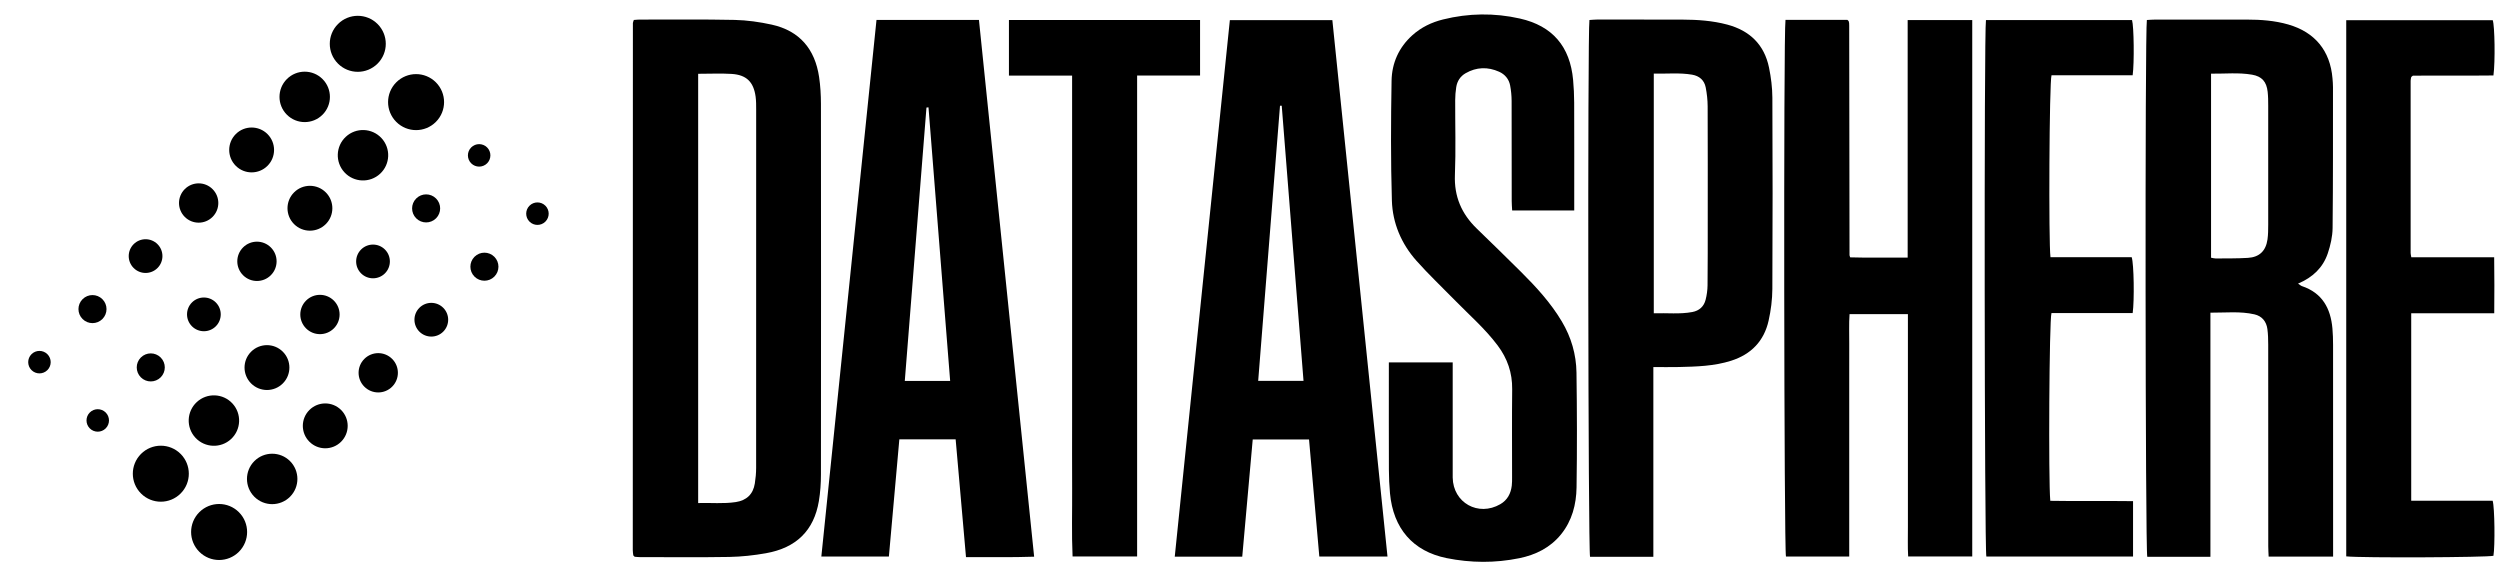
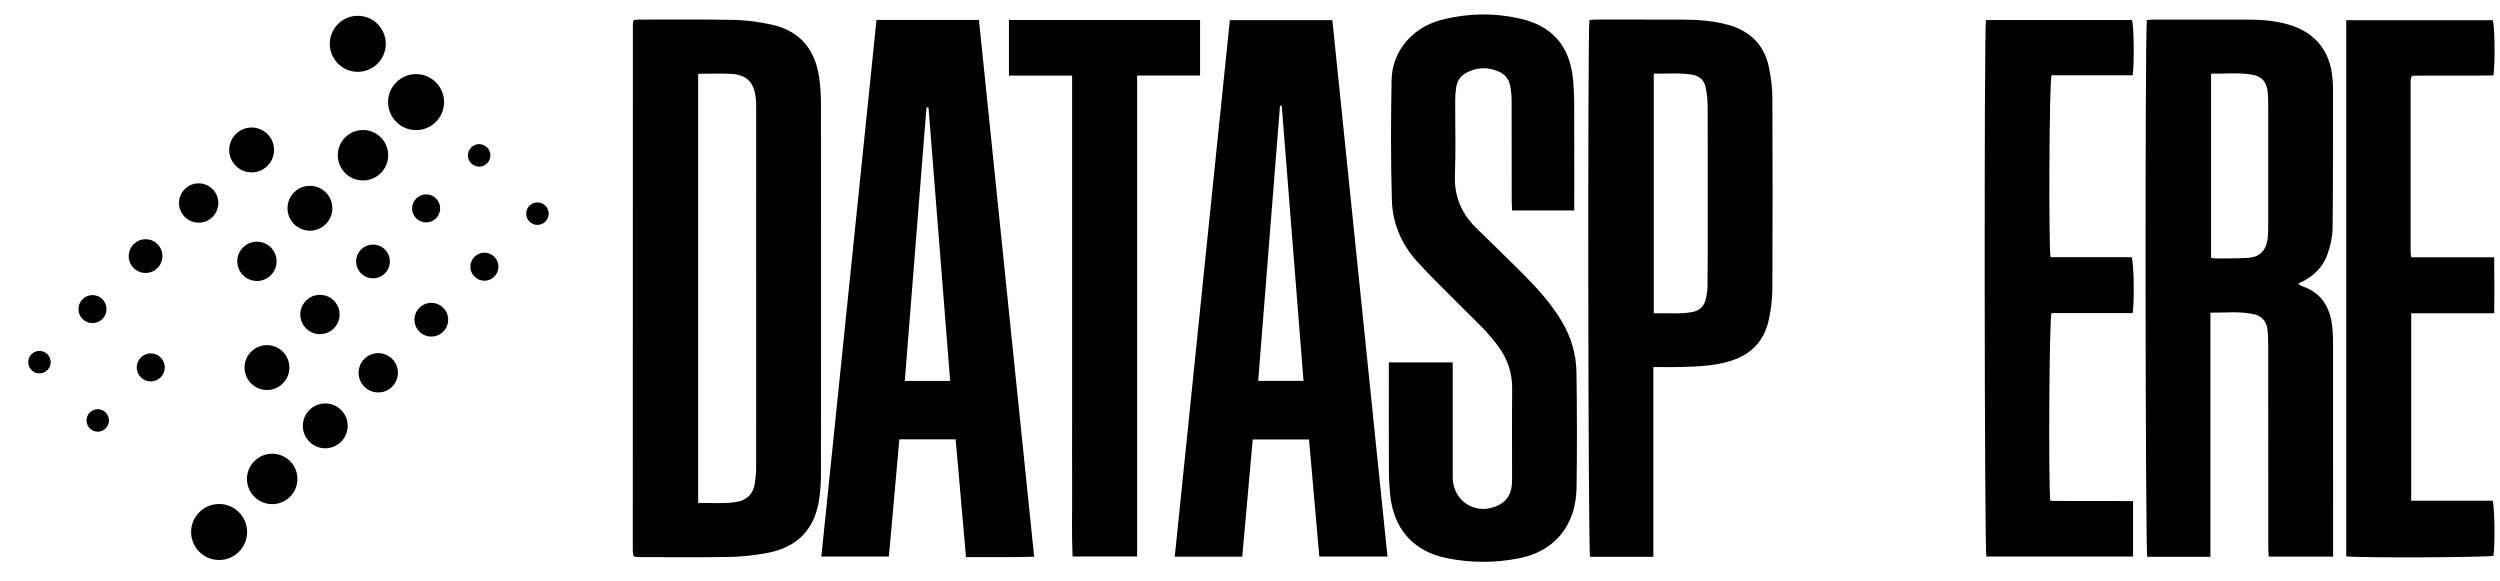
<svg xmlns="http://www.w3.org/2000/svg" width="443" height="103" viewBox="0 0 443 103" fill="none">
  <path d="M70.22 14.586C68.282 16.524 68.282 19.663 70.22 21.602C72.159 23.54 75.298 23.54 77.236 21.602C79.174 19.663 79.174 16.524 77.236 14.586C75.298 12.648 72.159 12.648 70.22 14.586Z" fill="black" />
  <path d="M67.599 24.474C69.276 26.284 69.167 29.111 67.357 30.787C65.546 32.464 62.719 32.355 61.043 30.545C59.367 28.735 59.475 25.908 61.286 24.231C63.096 22.555 65.923 22.663 67.599 24.474Z" fill="black" />
  <path d="M57.73 34.091C59.282 35.643 59.282 38.16 57.73 39.712C56.178 41.264 53.661 41.264 52.109 39.712C50.557 38.16 50.557 35.643 52.109 34.091C53.661 32.539 56.178 32.539 57.73 34.091Z" fill="black" />
  <path d="M43.07 43.845C41.708 45.206 41.708 47.406 43.07 48.768C44.431 50.13 46.631 50.13 47.993 48.768C49.354 47.406 49.354 45.206 47.993 43.845C46.631 42.483 44.431 42.483 43.07 43.845Z" fill="black" />
-   <path d="M34.016 53.594C32.849 54.761 32.849 56.652 34.016 57.819C35.183 58.986 37.074 58.986 38.241 57.819C39.408 56.652 39.408 54.761 38.241 53.594C37.074 52.427 35.183 52.427 34.016 53.594Z" fill="black" />
  <path d="M28.473 63.348C29.444 64.319 29.444 65.892 28.473 66.863C27.502 67.833 25.929 67.833 24.958 66.863C23.988 65.892 23.988 64.319 24.958 63.348C25.929 62.378 27.502 62.378 28.473 63.348Z" fill="black" />
  <path d="M18.729 73.094C19.507 73.872 19.507 75.133 18.729 75.911C17.951 76.689 16.69 76.689 15.912 75.911C15.134 75.133 15.134 73.872 15.912 73.094C16.69 72.316 17.951 72.316 18.729 73.094Z" fill="black" />
  <path d="M59.891 4.257C57.953 6.195 57.953 9.334 59.891 11.272C61.829 13.211 64.968 13.211 66.907 11.272C68.845 9.334 68.845 6.195 66.907 4.257C64.968 2.318 61.829 2.318 59.891 4.257Z" fill="black" />
-   <path d="M50.835 14.009C49.091 15.752 49.091 18.583 50.835 20.327C52.579 22.071 55.409 22.071 57.153 20.327C58.897 18.583 58.897 15.752 57.153 14.009C55.409 12.265 52.579 12.265 50.835 14.009Z" fill="black" />
  <path d="M47.4 23.761C48.952 25.313 48.952 27.83 47.4 29.382C45.848 30.934 43.331 30.934 41.779 29.382C40.227 27.83 40.227 25.313 41.779 23.761C43.331 22.209 45.848 22.209 47.4 23.761Z" fill="black" />
  <path d="M32.742 33.512C31.38 34.873 31.38 37.073 32.742 38.435C34.103 39.797 36.303 39.796 37.665 38.435C39.026 37.073 39.026 34.873 37.665 33.512C36.303 32.15 34.103 32.15 32.742 33.512Z" fill="black" />
  <path d="M23.684 43.267C22.517 44.434 22.517 46.325 23.684 47.492C24.851 48.66 26.742 48.66 27.909 47.492C29.076 46.325 29.076 44.434 27.909 43.267C26.742 42.1 24.851 42.1 23.684 43.267Z" fill="black" />
  <path d="M18.146 53.016C19.117 53.986 19.117 55.56 18.146 56.53C17.175 57.501 15.602 57.501 14.632 56.53C13.661 55.56 13.661 53.986 14.632 53.016C15.602 52.045 17.175 52.045 18.146 53.016Z" fill="black" />
  <path d="M8.399 62.764C9.177 63.542 9.177 64.803 8.399 65.581C7.621 66.359 6.36 66.359 5.582 65.581C4.804 64.803 4.804 63.542 5.582 62.764C6.36 61.986 7.621 61.986 8.399 62.764Z" fill="black" />
  <path d="M42.334 97.778C44.273 95.839 44.273 92.7 42.334 90.762C40.396 88.824 37.257 88.824 35.319 90.762C33.38 92.7 33.38 95.839 35.319 97.778C37.257 99.716 40.396 99.716 42.334 97.778Z" fill="black" />
  <path d="M51.391 88.026C53.135 86.282 53.135 83.451 51.391 81.708C49.647 79.964 46.816 79.964 45.072 81.708C43.328 83.451 43.329 86.282 45.072 88.026C46.816 89.77 49.647 89.77 51.391 88.026Z" fill="black" />
  <path d="M54.825 78.272C53.273 76.72 53.273 74.204 54.825 72.652C56.377 71.1 58.894 71.1 60.446 72.652C61.998 74.204 61.998 76.72 60.446 78.272C58.894 79.825 56.377 79.825 54.825 78.272Z" fill="black" />
  <path d="M69.486 68.52C70.847 67.158 70.847 64.958 69.486 63.597C68.124 62.235 65.924 62.235 64.563 63.597C63.201 64.958 63.201 67.158 64.563 68.52C65.924 69.882 68.124 69.881 69.486 68.52Z" fill="black" />
  <path d="M78.541 58.767C79.709 57.6 79.709 55.709 78.541 54.542C77.374 53.375 75.483 53.375 74.316 54.542C73.149 55.709 73.149 57.6 74.316 58.767C75.483 59.934 77.374 59.934 78.541 58.767Z" fill="black" />
  <path d="M84.082 49.016C83.111 48.045 83.111 46.472 84.082 45.501C85.052 44.531 86.626 44.531 87.596 45.501C88.567 46.472 88.567 48.045 87.596 49.016C86.626 49.986 85.052 49.986 84.082 49.016Z" fill="black" />
  <path d="M93.826 39.27C93.048 38.492 93.048 37.231 93.826 36.453C94.604 35.675 95.865 35.675 96.643 36.453C97.421 37.231 97.421 38.492 96.643 39.27C95.865 40.048 94.604 40.048 93.826 39.27Z" fill="black" />
-   <path d="M32.005 87.448C33.943 85.51 33.943 82.371 32.005 80.432C30.067 78.494 26.928 78.494 24.989 80.432C23.051 82.371 23.051 85.51 24.989 87.448C26.928 89.386 30.067 89.386 32.005 87.448Z" fill="black" />
-   <path d="M34.627 77.561C32.951 75.751 33.059 72.924 34.87 71.248C36.68 69.571 39.507 69.68 41.183 71.49C42.86 73.301 42.751 76.127 40.941 77.804C39.13 79.48 36.304 79.372 34.627 77.561Z" fill="black" />
  <path d="M44.496 67.943C42.944 66.391 42.944 63.875 44.496 62.323C46.048 60.771 48.565 60.771 50.117 62.323C51.669 63.875 51.669 66.391 50.117 67.943C48.565 69.496 46.048 69.496 44.496 67.943Z" fill="black" />
  <path d="M59.157 58.191C60.518 56.829 60.518 54.629 59.157 53.267C57.795 51.906 55.595 51.906 54.234 53.267C52.872 54.629 52.872 56.829 54.234 58.191C55.595 59.552 57.795 59.552 59.157 58.191Z" fill="black" />
  <path d="M68.21 48.44C69.377 47.273 69.377 45.382 68.21 44.215C67.043 43.048 65.151 43.048 63.984 44.215C62.817 45.382 62.817 47.273 63.984 48.44C65.151 49.607 67.043 49.608 68.21 48.44Z" fill="black" />
  <path d="M73.753 38.687C72.782 37.716 72.782 36.142 73.753 35.172C74.723 34.201 76.297 34.201 77.267 35.172C78.238 36.142 78.238 37.716 77.267 38.687C76.297 39.657 74.723 39.657 73.753 38.687Z" fill="black" />
  <path d="M83.497 28.941C82.719 28.163 82.719 26.902 83.497 26.124C84.275 25.346 85.536 25.346 86.314 26.124C87.092 26.902 87.092 28.163 86.314 28.941C85.536 29.719 84.275 29.719 83.497 28.941Z" fill="black" />
  <g clip-path="url(#clip0_132_2)">
    <path d="M391.683 98.661H380.496C380.147 97.505 380.076 5.333 380.425 3.545C380.898 3.52 381.399 3.471 381.9 3.471C387.313 3.465 392.722 3.465 398.135 3.471C400.615 3.471 403.077 3.65 405.474 4.337C410.21 5.7 412.913 8.995 413.318 13.896C413.361 14.408 413.405 14.923 413.405 15.434C413.398 23.754 413.426 32.077 413.337 40.397C413.321 41.905 412.965 43.465 412.48 44.904C411.635 47.404 409.845 49.146 407.216 50.255C407.537 50.468 407.701 50.632 407.902 50.699C411.509 51.911 412.99 54.642 413.306 58.199C413.392 59.17 413.42 60.148 413.42 61.125C413.426 73.042 413.426 84.959 413.426 96.877V98.631H402.004C401.979 98.017 401.939 97.419 401.936 96.824C401.933 84.907 401.936 72.99 401.927 61.072C401.927 60.151 401.905 59.22 401.782 58.307C401.602 56.96 400.817 56.005 399.484 55.702C396.954 55.123 394.39 55.419 391.686 55.407V98.674L391.683 98.661ZM391.795 45.666C392.126 45.721 392.373 45.804 392.617 45.801C394.523 45.783 396.431 45.813 398.33 45.696C400.368 45.57 401.512 44.457 401.8 42.426C401.921 41.566 401.924 40.687 401.927 39.815C401.936 32.783 401.936 25.752 401.927 18.721C401.927 17.901 401.921 17.074 401.828 16.261C401.63 14.485 400.817 13.536 399.063 13.233C396.678 12.823 394.272 13.082 391.798 13.055V45.666H391.795Z" fill="black" />
    <path d="M112.315 3.538C112.714 3.51 113.02 3.47 113.326 3.47C118.943 3.473 124.563 3.409 130.179 3.529C132.375 3.578 134.599 3.893 136.749 4.364C141.7 5.455 144.413 8.717 145.143 13.64C145.375 15.209 145.468 16.809 145.471 18.396C145.492 40.279 145.492 62.16 145.471 84.043C145.471 85.627 145.366 87.234 145.103 88.796C144.23 93.997 141.116 97.082 135.71 98.035C133.588 98.411 131.417 98.648 129.264 98.689C123.957 98.781 118.649 98.722 113.339 98.719C113.032 98.719 112.726 98.676 112.466 98.658C112.389 98.584 112.349 98.55 112.315 98.516C112.281 98.479 112.225 98.439 112.219 98.399C112.179 98.087 112.129 97.782 112.129 97.477C112.129 66.349 112.136 35.221 112.148 4.093C112.148 3.951 112.231 3.806 112.315 3.538ZM123.715 13.072V89.139C125.998 89.074 128.194 89.299 130.387 88.966C132.289 88.676 133.452 87.579 133.755 85.674C133.897 84.767 133.987 83.84 133.987 82.921C133.999 61.756 133.996 40.588 133.993 19.423C133.993 18.652 133.996 17.875 133.894 17.117C133.535 14.512 132.27 13.261 129.635 13.097C127.739 12.98 125.828 13.076 123.715 13.076V13.072Z" fill="black" />
-     <path d="M316.384 3.517H327.352C327.447 3.603 327.491 3.634 327.525 3.674C327.556 3.711 327.59 3.754 327.602 3.801C327.63 3.899 327.655 4.001 327.664 4.1C327.676 4.254 327.679 4.408 327.679 4.562C327.698 18.119 327.717 31.677 327.735 45.234C327.735 45.283 327.763 45.329 327.843 45.601C331.134 45.706 334.499 45.619 338.038 45.647V3.56H349.481V98.606H338.127C338.019 96.867 338.093 95.092 338.081 93.322C338.068 91.525 338.081 89.728 338.081 87.931V55.659H327.741C327.611 57.395 327.701 59.173 327.686 60.943C327.67 62.74 327.683 64.537 327.683 66.334V98.612H316.474C316.134 97.57 316.025 5.666 316.39 3.52L316.384 3.517Z" fill="black" />
    <path d="M245.863 98.615H233.782C233.176 91.722 232.573 84.845 231.961 77.872H221.983C221.368 84.771 220.749 91.692 220.127 98.64H208.167C211.405 66.908 214.678 35.283 217.931 3.566H236.093C239.346 35.225 242.597 66.855 245.863 98.615ZM227.123 18.736C227.021 18.736 226.919 18.736 226.817 18.736C225.531 34.95 224.244 51.162 222.951 67.487H230.983C229.694 51.193 228.41 34.966 227.123 18.736Z" fill="black" />
    <path d="M155.318 3.535H173.47C176.724 35.194 179.978 66.83 183.25 98.646C179.177 98.794 175.246 98.692 171.175 98.723C170.557 91.664 169.951 84.78 169.341 77.851H159.364C158.745 84.796 158.133 91.676 157.511 98.618H145.542C148.801 66.898 152.052 35.298 155.315 3.538L155.318 3.535ZM164.529 19.022C164.408 19.035 164.291 19.047 164.17 19.059C162.893 35.181 161.612 51.303 160.329 67.496H168.367C167.084 51.269 165.806 35.147 164.529 19.022Z" fill="black" />
    <path d="M246.101 64.217H257.418C257.418 64.867 257.418 65.419 257.418 65.971C257.418 71.828 257.418 77.682 257.418 83.538C257.418 83.899 257.415 84.257 257.418 84.618C257.48 89.09 261.958 91.6 265.858 89.34C267.114 88.612 267.717 87.457 267.887 86.06C267.949 85.552 267.94 85.034 267.94 84.522C267.943 79.334 267.9 74.146 267.958 68.958C267.989 66.06 267.117 63.529 265.391 61.224C263.158 58.24 260.347 55.811 257.761 53.163C255.5 50.845 253.134 48.619 250.988 46.199C248.312 43.187 246.763 39.535 246.642 35.552C246.429 28.474 246.466 21.384 246.586 14.3C246.639 11.184 247.87 8.403 250.264 6.249C251.829 4.84 253.675 3.952 255.701 3.45C260.226 2.325 264.794 2.263 269.332 3.286C275.106 4.587 278.217 8.243 278.756 14.168C278.876 15.496 278.938 16.834 278.944 18.166C278.966 23.918 278.954 29.67 278.954 35.425C278.954 36.026 278.954 36.624 278.954 37.29H267.955C267.924 36.702 267.875 36.159 267.875 35.617C267.869 29.71 267.881 23.804 267.859 17.895C267.856 16.976 267.767 16.045 267.596 15.145C267.383 14.02 266.672 13.169 265.639 12.71C263.638 11.816 261.63 11.871 259.707 12.975C258.757 13.521 258.206 14.384 258.043 15.45C257.925 16.209 257.863 16.982 257.86 17.75C257.845 22.167 257.987 26.591 257.811 30.999C257.659 34.827 258.992 37.898 261.689 40.509C264.315 43.049 266.928 45.598 269.517 48.172C272.22 50.857 274.784 53.656 276.751 56.954C278.428 59.763 279.306 62.811 279.353 66.032C279.448 72.811 279.467 79.593 279.365 86.371C279.319 89.383 278.57 92.281 276.6 94.707C274.695 97.05 272.121 98.32 269.236 98.911C264.949 99.79 260.622 99.762 256.338 98.896C250.369 97.688 246.88 93.646 246.305 87.41C246.178 86.032 246.119 84.642 246.113 83.258C246.092 77.506 246.104 71.754 246.104 65.999C246.104 65.444 246.104 64.886 246.104 64.211L246.101 64.217Z" fill="black" />
    <path d="M292.977 98.661H281.756C281.416 97.536 281.31 5.647 281.648 3.545C282.118 3.517 282.619 3.459 283.117 3.459C288.115 3.459 293.113 3.452 298.111 3.474C300.793 3.486 303.462 3.662 306.072 4.359C310.071 5.428 312.635 7.916 313.47 11.979C313.829 13.727 314.055 15.533 314.064 17.312C314.117 28.61 314.12 39.907 314.061 51.205C314.052 53.085 313.804 55 313.393 56.837C312.586 60.425 310.316 62.78 306.784 63.914C303.749 64.888 300.604 64.963 297.462 65.037C296.03 65.07 294.594 65.043 292.974 65.043V98.661H292.977ZM293.051 55.517C295.386 55.431 297.629 55.712 299.871 55.292C301.111 55.061 301.925 54.318 302.231 53.132C302.447 52.296 302.568 51.414 302.577 50.554C302.621 46.809 302.608 43.064 302.611 39.315C302.611 32.49 302.627 25.666 302.596 18.841C302.59 17.722 302.466 16.59 302.252 15.493C302.002 14.208 301.124 13.449 299.825 13.23C297.585 12.851 295.343 13.104 293.051 13.036V55.517Z" fill="black" />
    <path d="M377.976 88.8V98.621H351.983C351.643 97.523 351.562 5.378 351.912 3.557H377.796C378.127 4.648 378.211 11.115 377.908 13.332H363.529C363.133 14.528 362.997 42.965 363.346 45.579H377.738C378.13 46.762 378.226 53.23 377.911 55.477H363.52C363.124 56.707 362.966 85.174 363.312 88.744C368.14 88.831 373.005 88.735 377.976 88.803V88.8Z" fill="black" />
    <path d="M415.753 98.588V3.576H441.714C442.067 4.593 442.172 10.873 441.838 13.373C437.063 13.434 432.25 13.363 427.561 13.41C427.4 13.53 427.354 13.558 427.32 13.595C427.289 13.632 427.258 13.678 427.249 13.724C427.215 13.924 427.165 14.128 427.165 14.328C427.162 24.495 427.165 34.664 427.165 44.831C427.165 45.031 427.224 45.228 427.283 45.592H441.968C442.024 48.952 442.002 52.149 441.98 55.515H427.267V88.727H441.699C442.064 89.981 442.126 96.76 441.838 98.486C440.697 98.776 418.459 98.884 415.753 98.588Z" fill="black" />
    <path d="M189.977 13.394H178.784V3.542H212.651V13.381H201.498V98.609H190.061C189.878 94.595 190.008 90.56 189.984 86.531C189.959 82.475 189.977 78.415 189.977 74.358V13.394Z" fill="black" />
  </g>
  <defs>
    <clipPath id="clip0_132_2">
      <rect width="329.91" height="97" fill="white" transform="translate(112.129 2.564)" />
    </clipPath>
  </defs>
</svg>